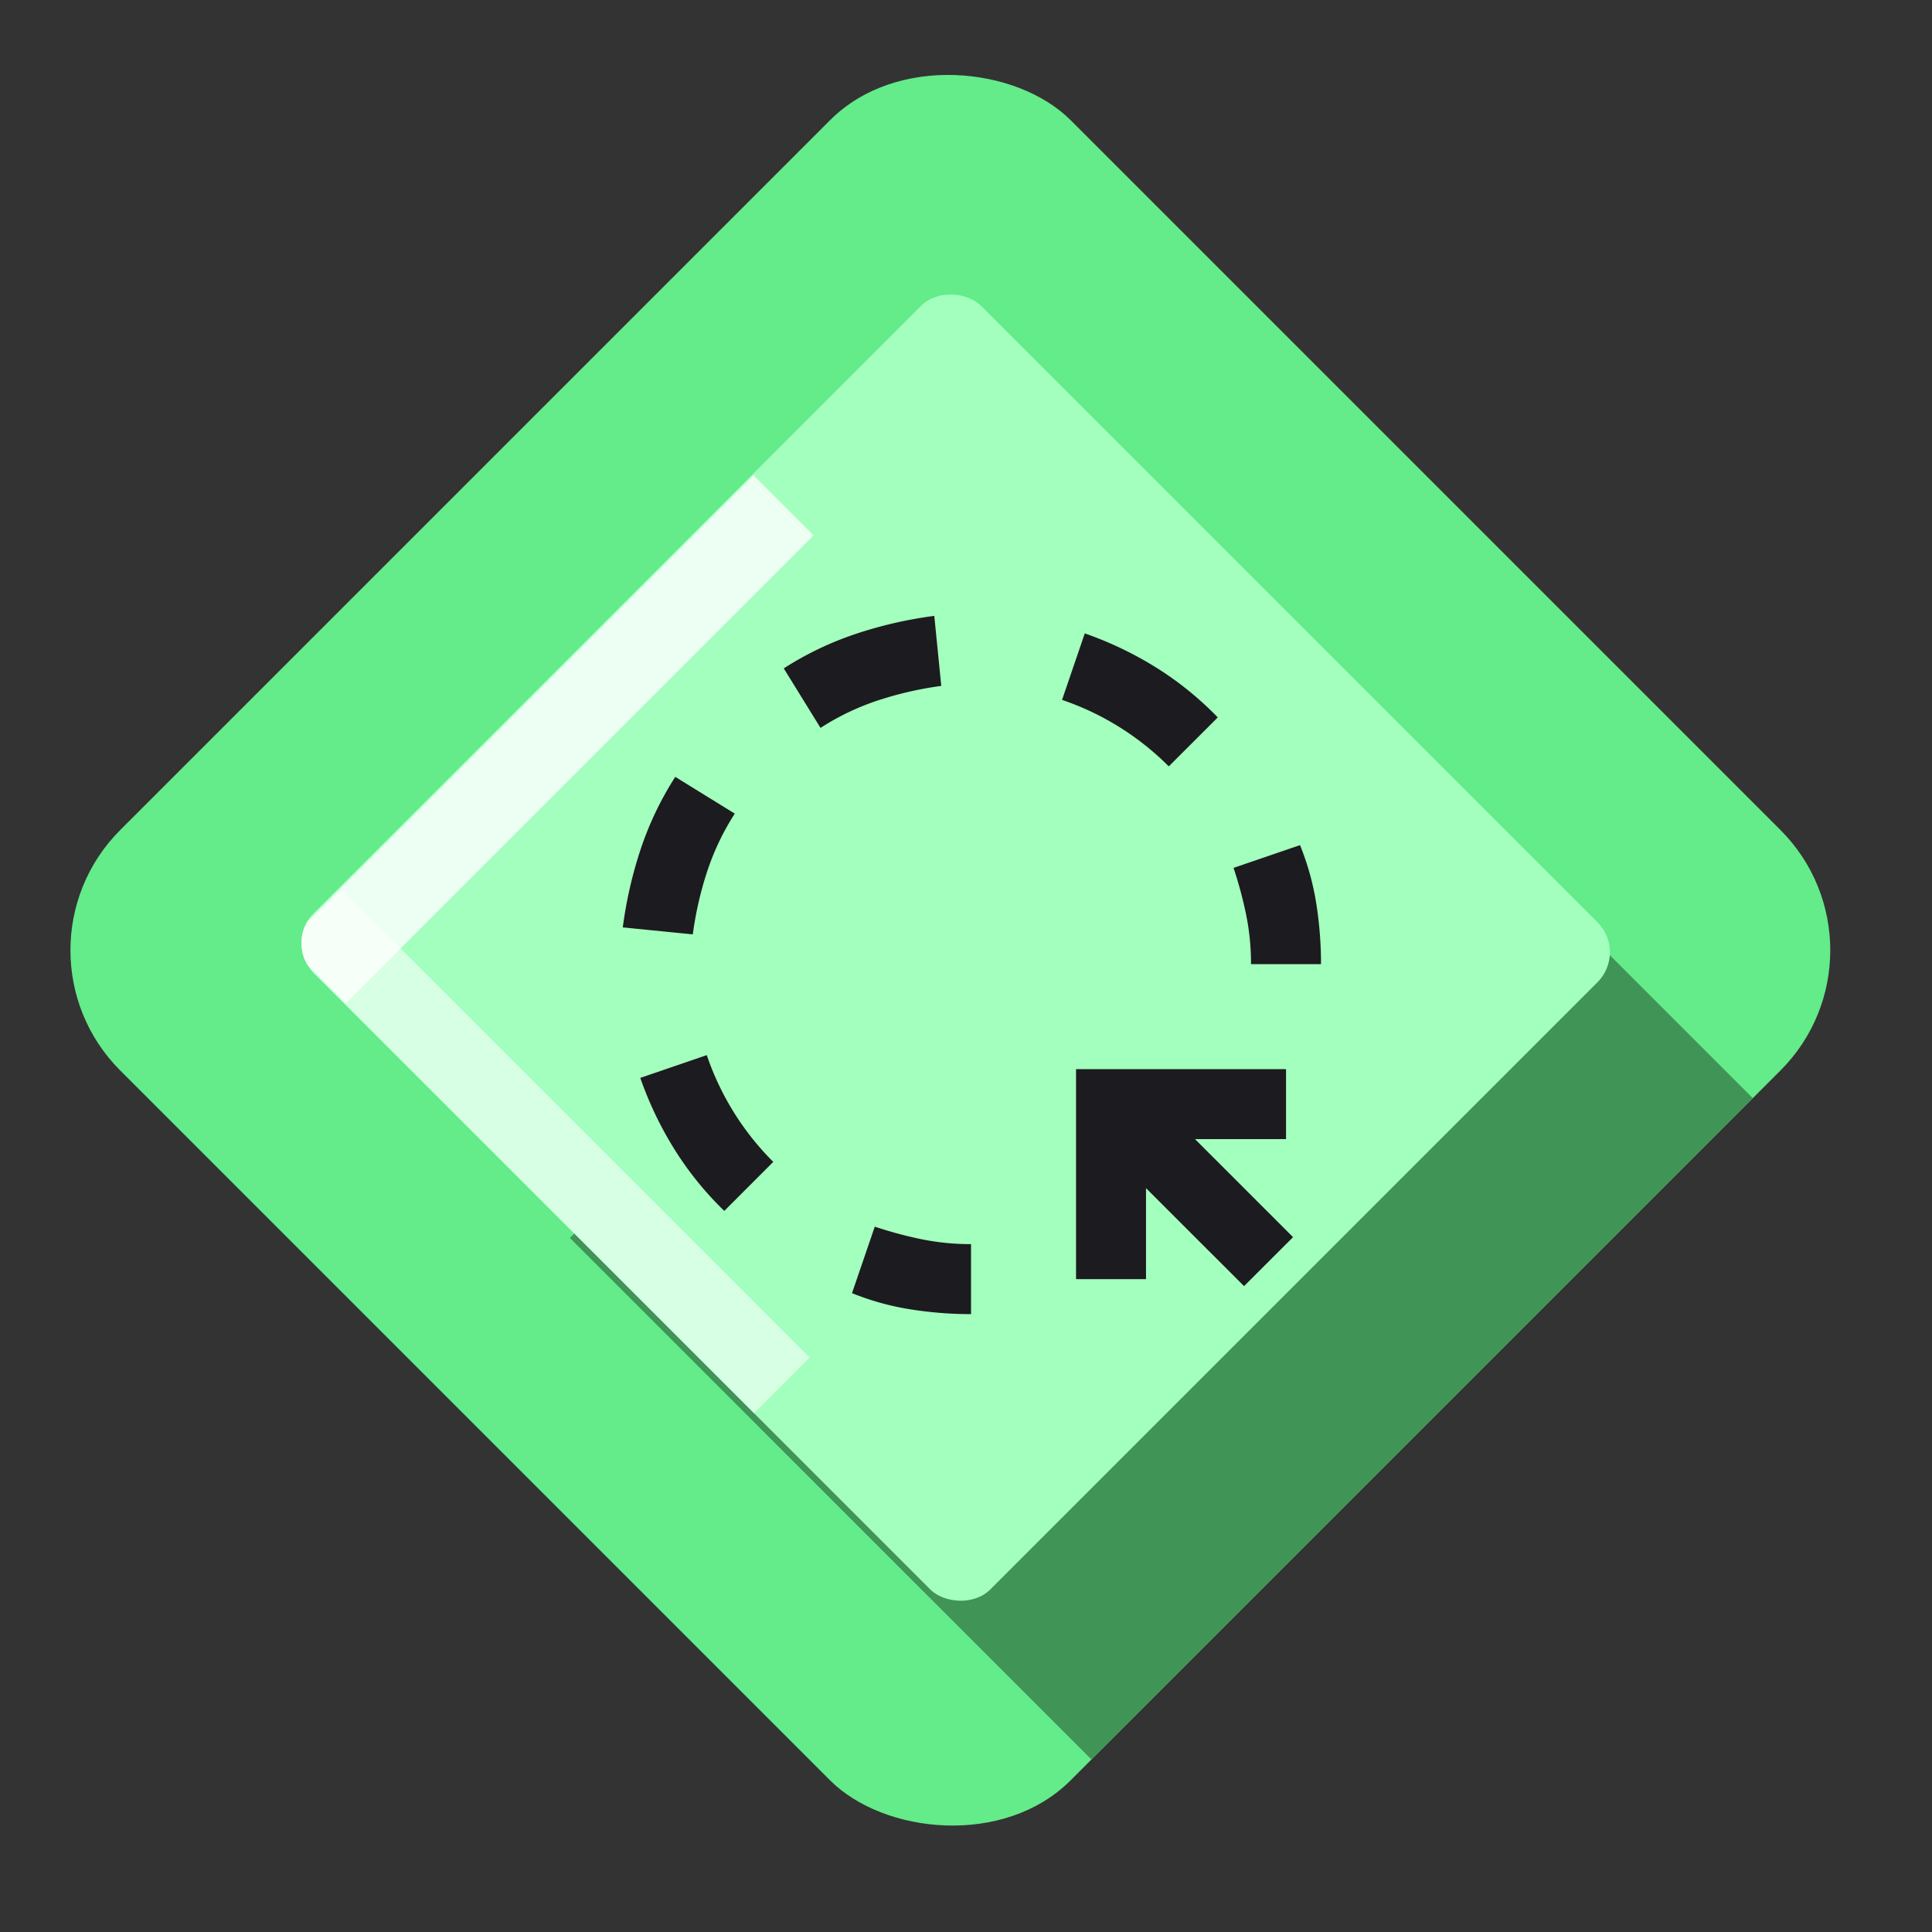
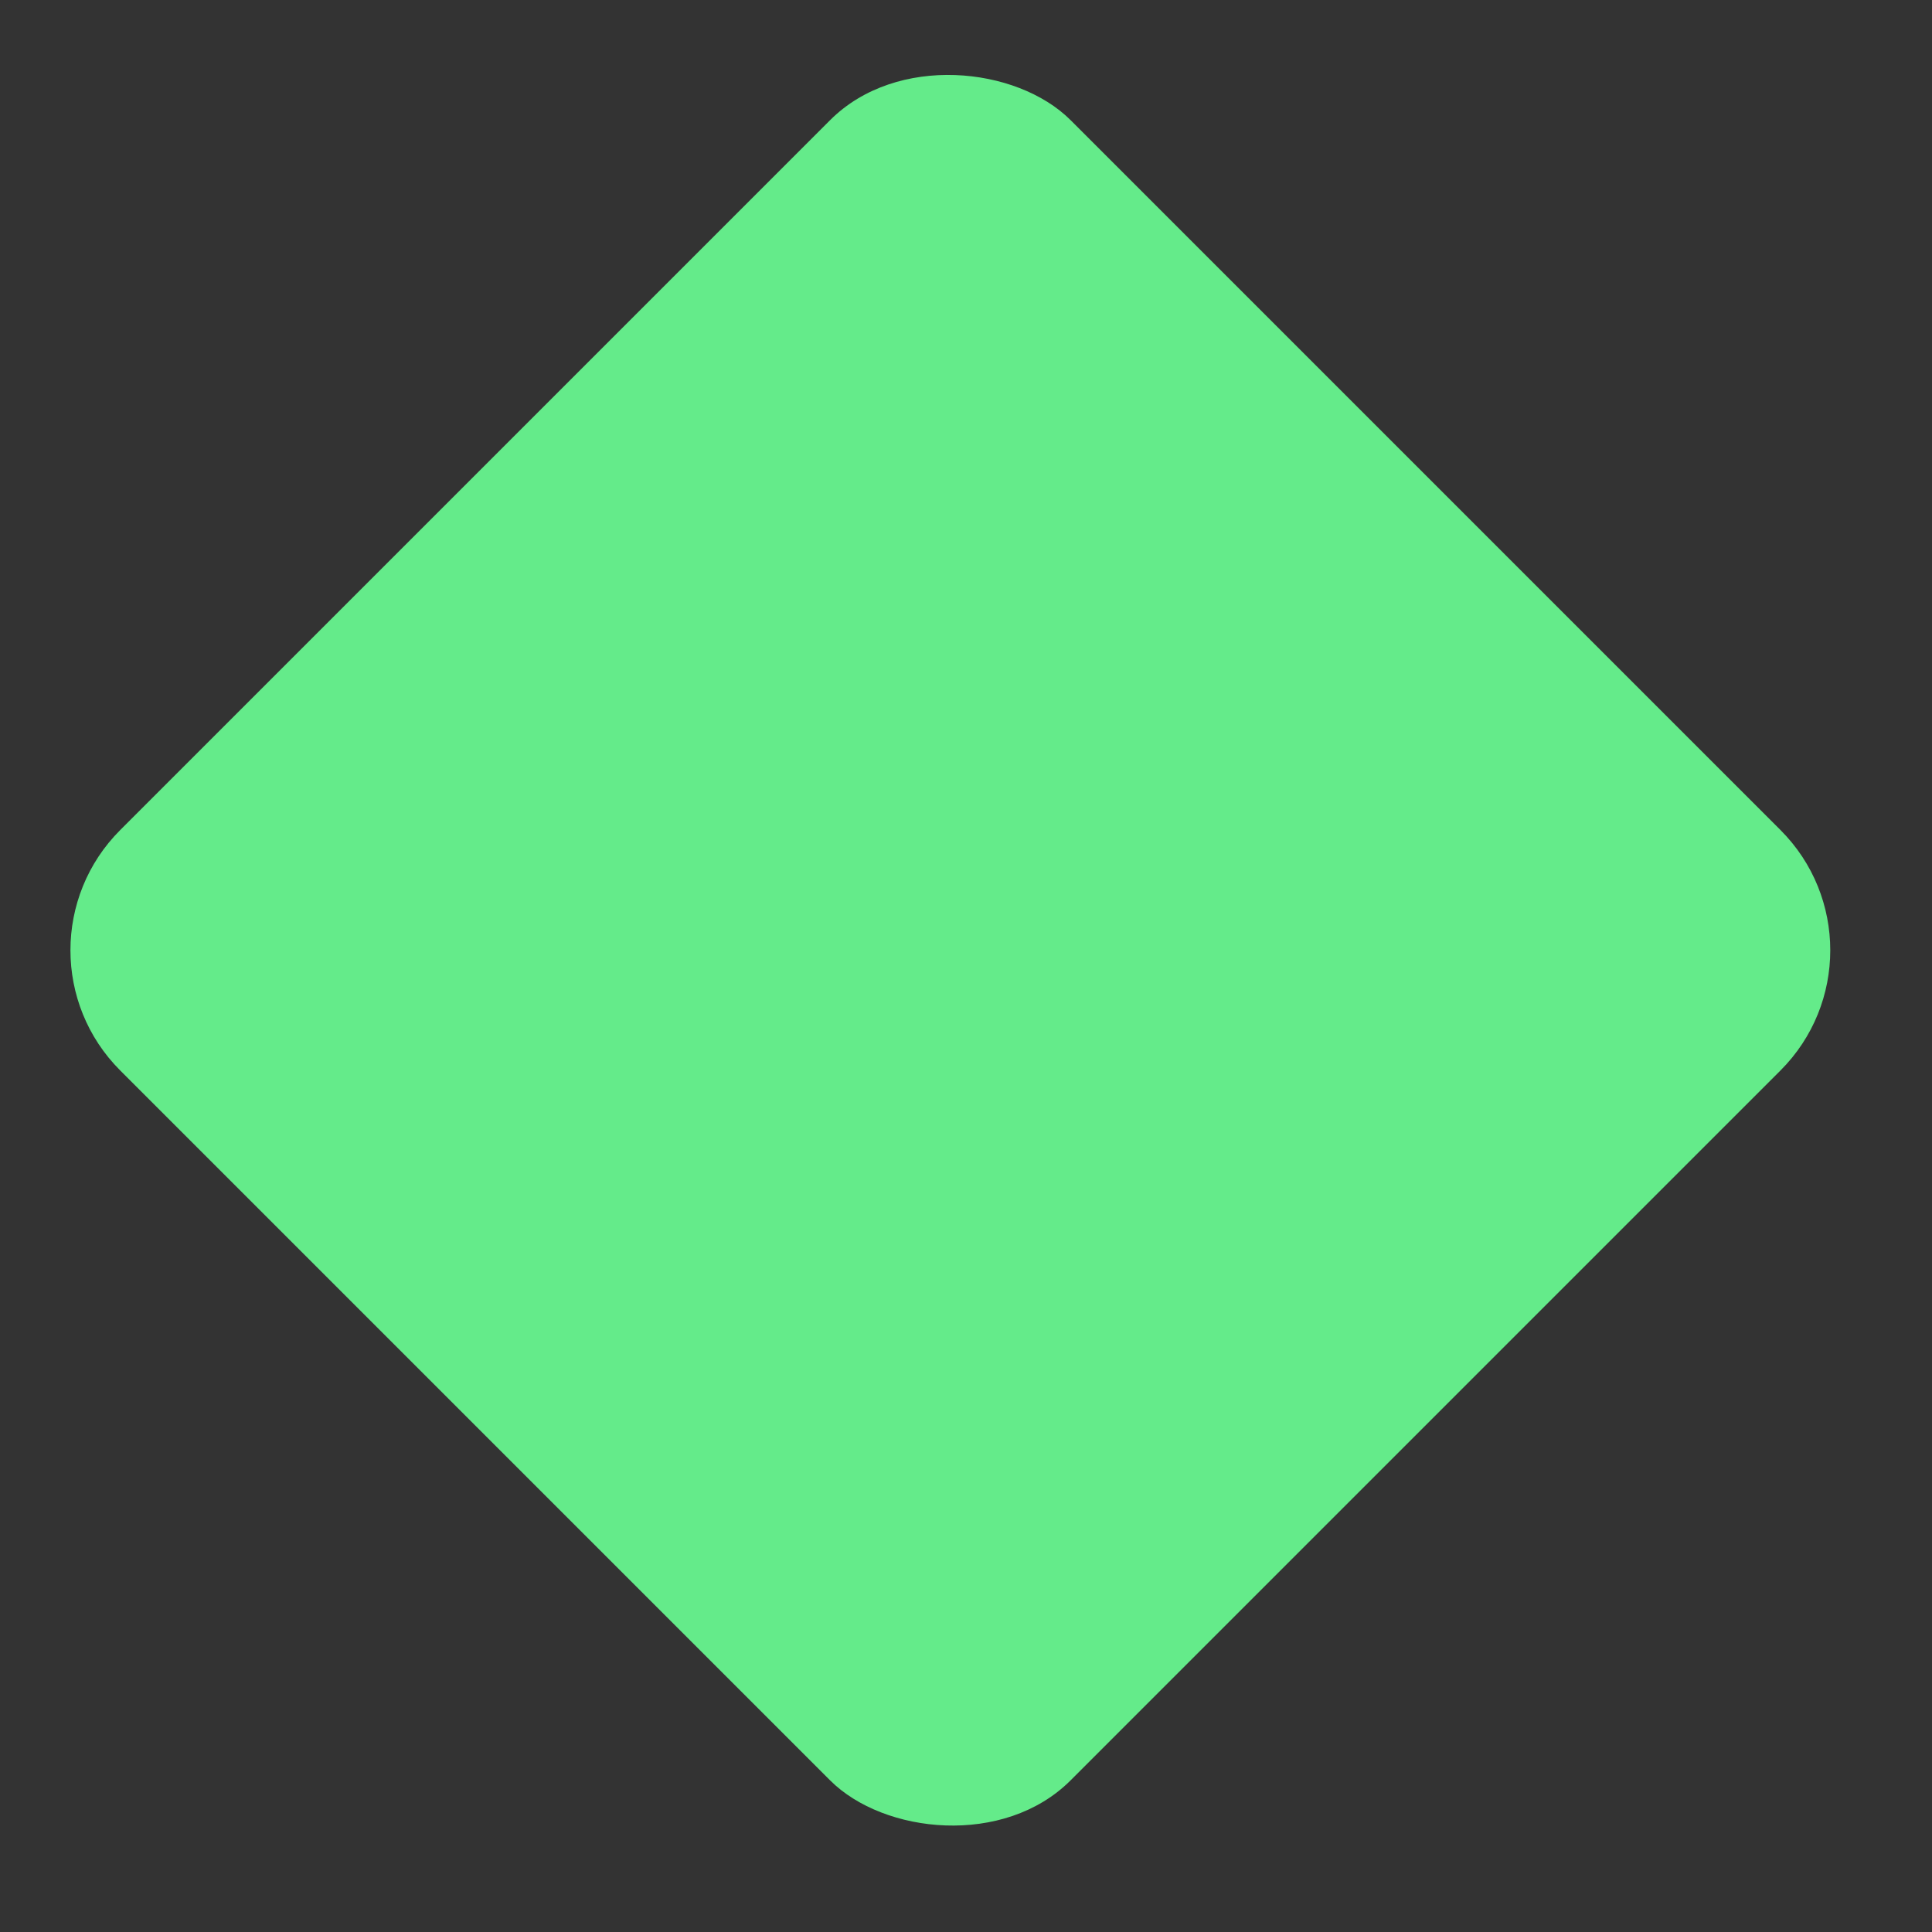
<svg xmlns="http://www.w3.org/2000/svg" width="46" height="46" fill="none">
  <rect width="100%" height="100%" fill="#333333" stroke="none" />
  <g clip-path="url(#a)">
    <rect width="32" height="32" y="22.625" fill="#64EB8A" rx="4.049" transform="rotate(-45 0 22.625)" />
-     <path fill="#3F9456" d="m17.54 33.446-3.97-3.97L29.317 13.73 43.84 28.254 28.094 44 17.54 33.446Z" />
+     <path fill="#3F9456" d="m17.54 33.446-3.97-3.97Z" />
    <g clip-path="url(#b)">
      <rect width="22.467" height="22.777" x="6.758" y="22.453" fill="#A3FFBD" rx="1.012" transform="rotate(-45 6.758 22.453)" />
      <path stroke="#fff" stroke-opacity=".8" stroke-width="2.025" d="m7.519 23.167 11.135-11.136" />
      <path stroke="#fff" stroke-opacity=".57" stroke-width="2.025" d="m7.427 21.901 11.135 11.136" />
      <mask id="c" width="21" height="20" x="13" y="13" maskUnits="userSpaceOnUse" style="mask-type:alpha">
        <path fill="#D9D9D9" d="M13.141 13h20v20h-20z" />
      </mask>
      <g mask="url(#c)">
        <path fill="#1C1B1F" d="m16.495 22.247-1.667-.166c.084-.64.226-1.26.427-1.865a7.668 7.668 0 0 1 .823-1.719l1.417.875a5.99 5.99 0 0 0-.657 1.375 8.33 8.33 0 0 0-.343 1.5Zm.75 6.584a7.751 7.751 0 0 1-1.188-1.469 8.478 8.478 0 0 1-.812-1.698l1.583-.542a6.578 6.578 0 0 0 1.583 2.542l-1.166 1.167Zm2.291-11.5-.875-1.417a7.66 7.66 0 0 1 1.72-.823 9.958 9.958 0 0 1 1.864-.427l.166 1.667a8.404 8.404 0 0 0-1.5.343 5.97 5.97 0 0 0-1.375.657Zm3.584 13.958a9.18 9.18 0 0 1-1.448-.115 6.309 6.309 0 0 1-1.386-.385l.542-1.583c.375.125.75.225 1.125.302a5.83 5.83 0 0 0 1.167.114v1.667Zm4.708-13.042a6.583 6.583 0 0 0-2.541-1.583l.541-1.583a8.49 8.49 0 0 1 1.698.812c.535.334 1.024.73 1.469 1.188l-1.167 1.166Zm1.792 12.375-2.334-2.333v2.167H25.62v-5h5v1.666h-2.167l2.334 2.334-1.167 1.166Zm.166-7.666a5.83 5.83 0 0 0-.114-1.167 9.644 9.644 0 0 0-.302-1.125l1.583-.542c.18.445.31.907.386 1.386.076.479.114.962.114 1.448h-1.666Z" />
      </g>
    </g>
  </g>
  <defs>
    <clipPath id="a">
      <rect width="32" height="32" y="22.625" fill="#fff" rx="4.049" transform="rotate(-45 0 22.625)" />
    </clipPath>
    <clipPath id="b">
-       <rect width="22.467" height="22.777" x="6.758" y="22.453" fill="#fff" rx="1.012" transform="rotate(-45 6.758 22.453)" />
-     </clipPath>
+       </clipPath>
  </defs>
</svg>